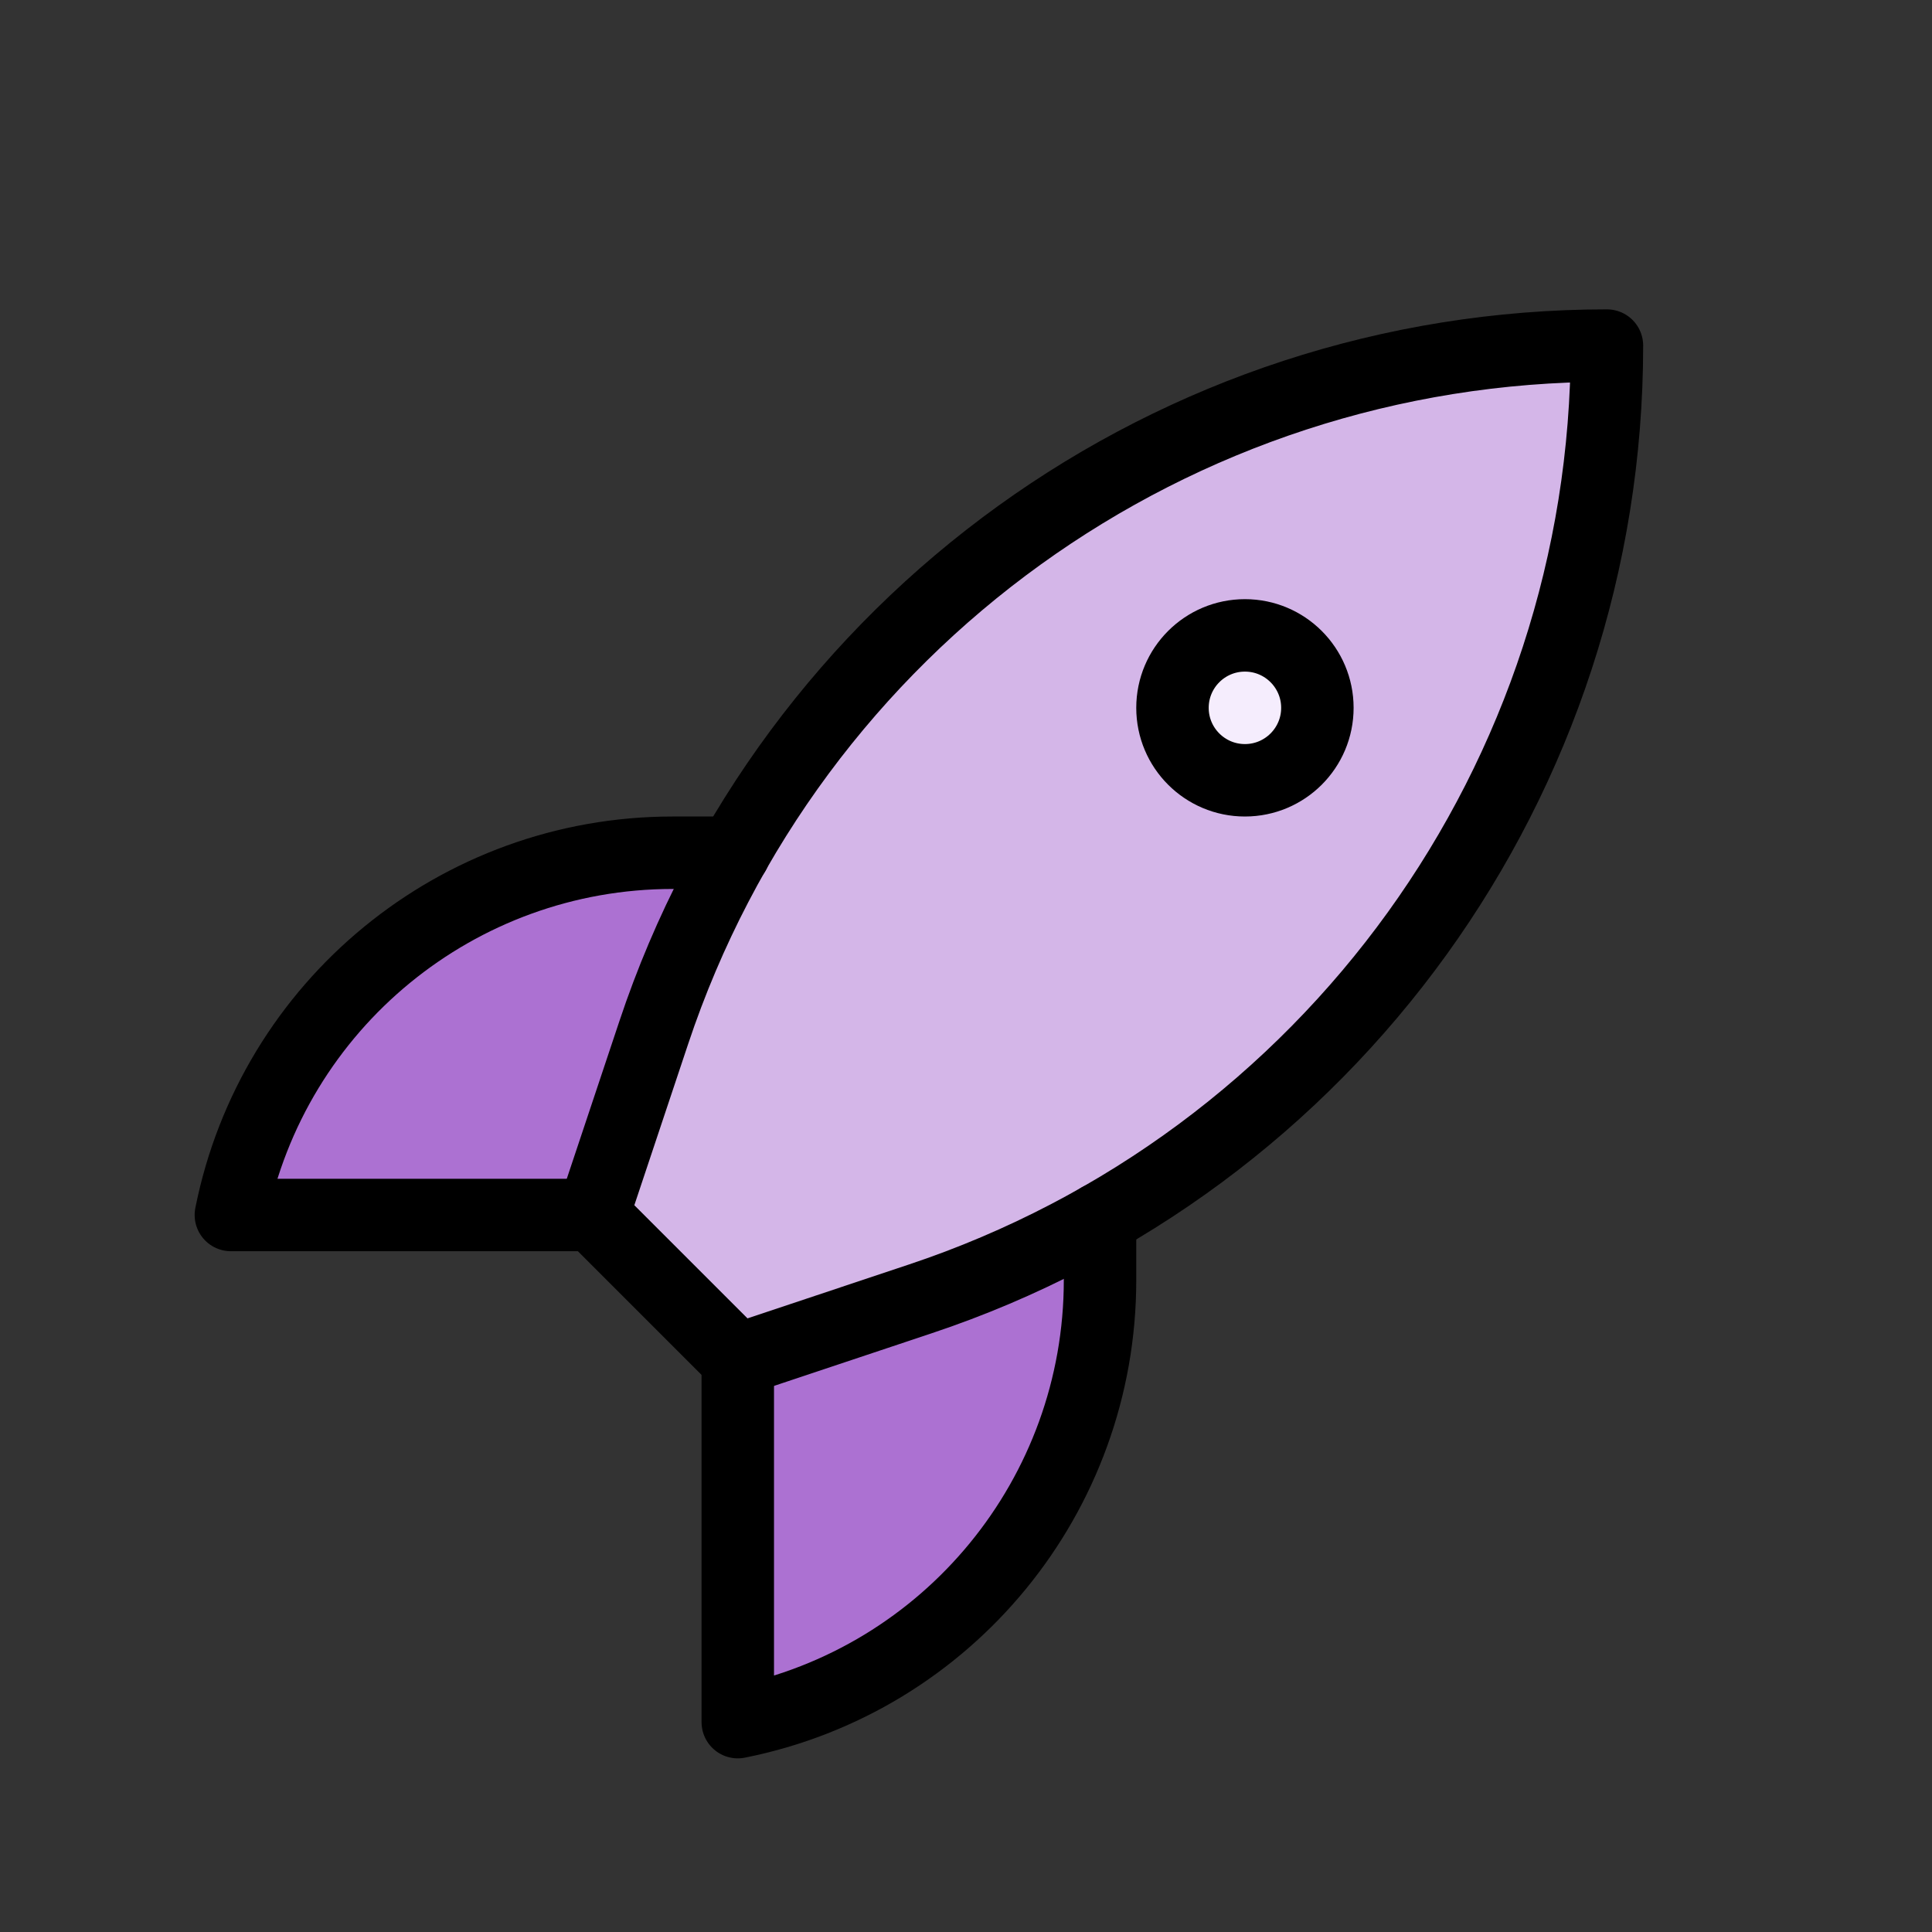
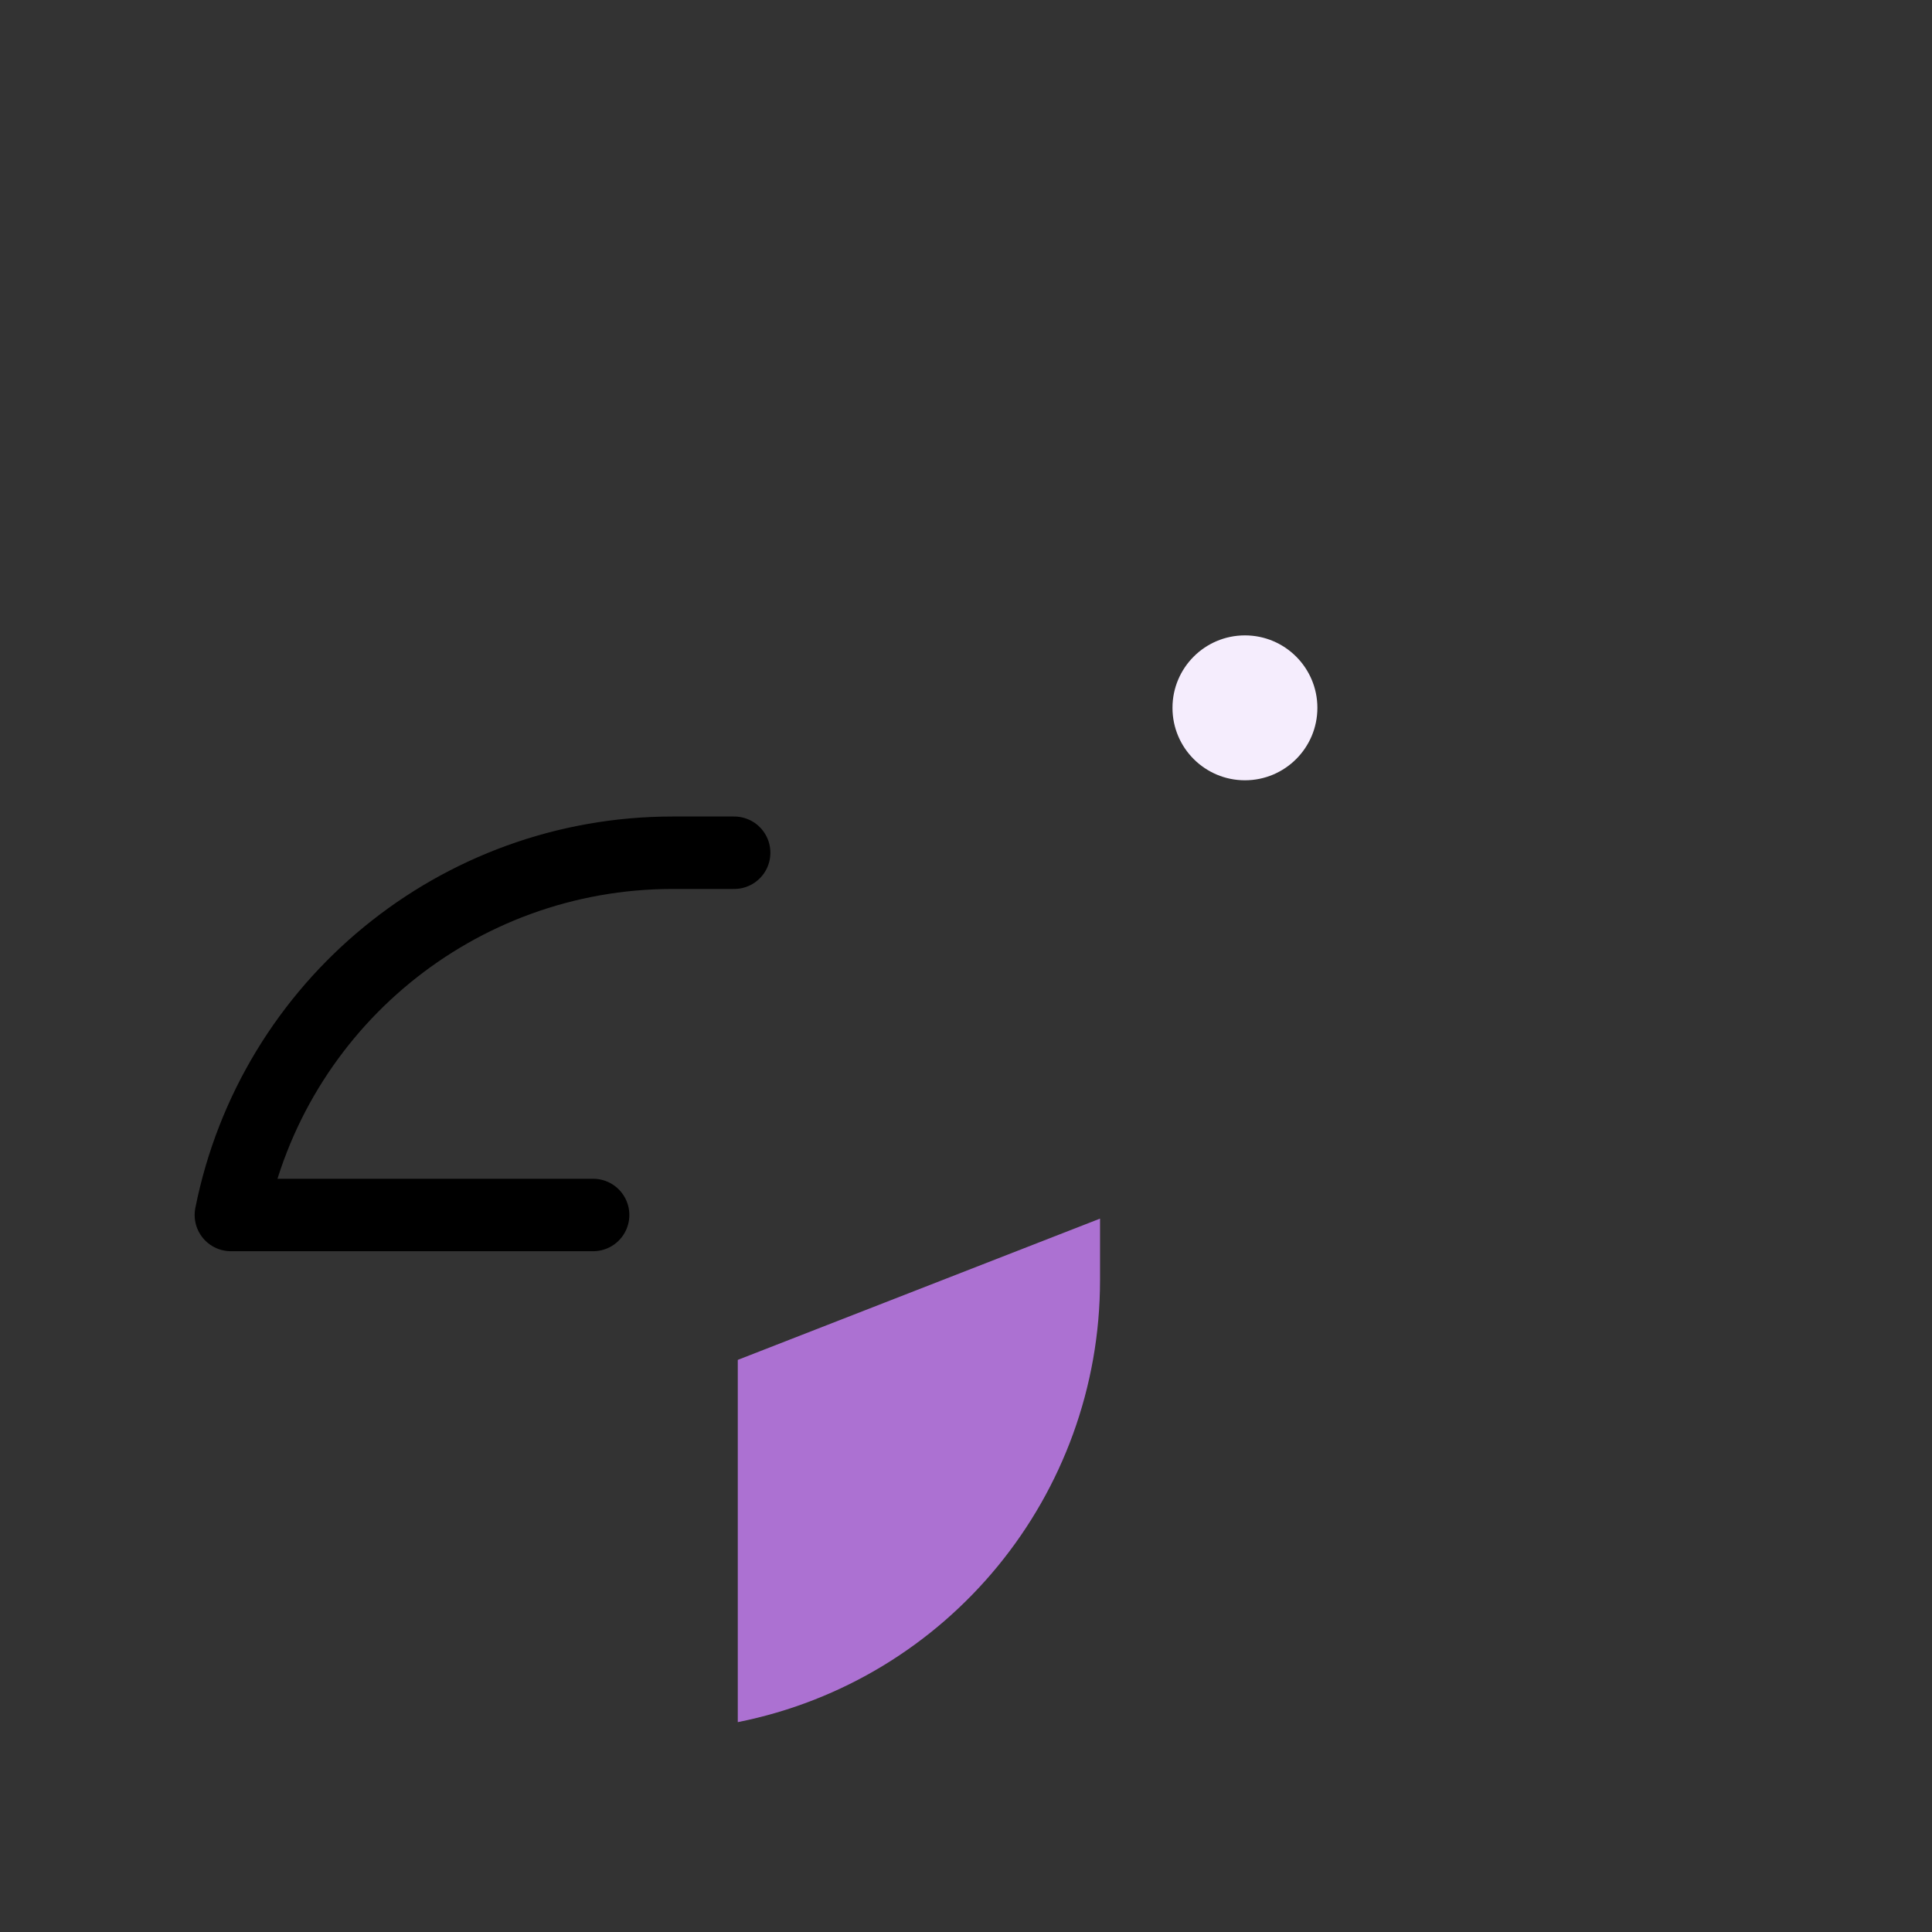
<svg xmlns="http://www.w3.org/2000/svg" id="ART_1" data-name="ART 1" viewBox="0 0 80 80">
  <rect x="0" y="0" width="80" height="80" fill="#333333" stroke="none" />
  <defs>
    <style>
      .cls-1 {
        fill: none;
        stroke: #000;
        stroke-linecap: round;
        stroke-linejoin: round;
        stroke-width: 3px;
      }

      .cls-2 {
        fill: #f5edfd;
      }

      .cls-3 {
        fill: #ac71d2;
      }

      .cls-4 {
        fill: #d4b6e8;
      }
    </style>
  </defs>
-   <path class="cls-4" d="M30.55,56.31l-6-6,2.52-7.55c5.66-16.99,21.56-28.45,39.47-28.45h0c0,17.92-11.46,33.82-28.45,39.48l-7.55,2.52Z" />
  <circle class="cls-2" cx="51.55" cy="29.31" r="3" />
-   <path class="cls-3" d="M30.4,35.31h-2.55c-8.89,0-16.55,6.28-18.29,15h15" />
  <path class="cls-3" d="M30.55,56.31v15c8.72-1.74,15-9.4,15-18.3v-2.55" />
-   <circle class="cls-1" cx="51.55" cy="29.31" r="3" />
  <path class="cls-1" d="M30.4,35.31h-2.55c-8.89,0-16.55,6.28-18.29,15h15" />
-   <path class="cls-1" d="M30.55,56.31v15c8.72-1.74,15-9.4,15-18.3v-2.55" />
-   <path class="cls-1" d="M30.55,56.31l-6-6,2.52-7.55c5.66-16.99,21.56-28.45,39.47-28.45h0c0,17.92-11.46,33.82-28.45,39.48l-7.55,2.52Z" />
</svg>